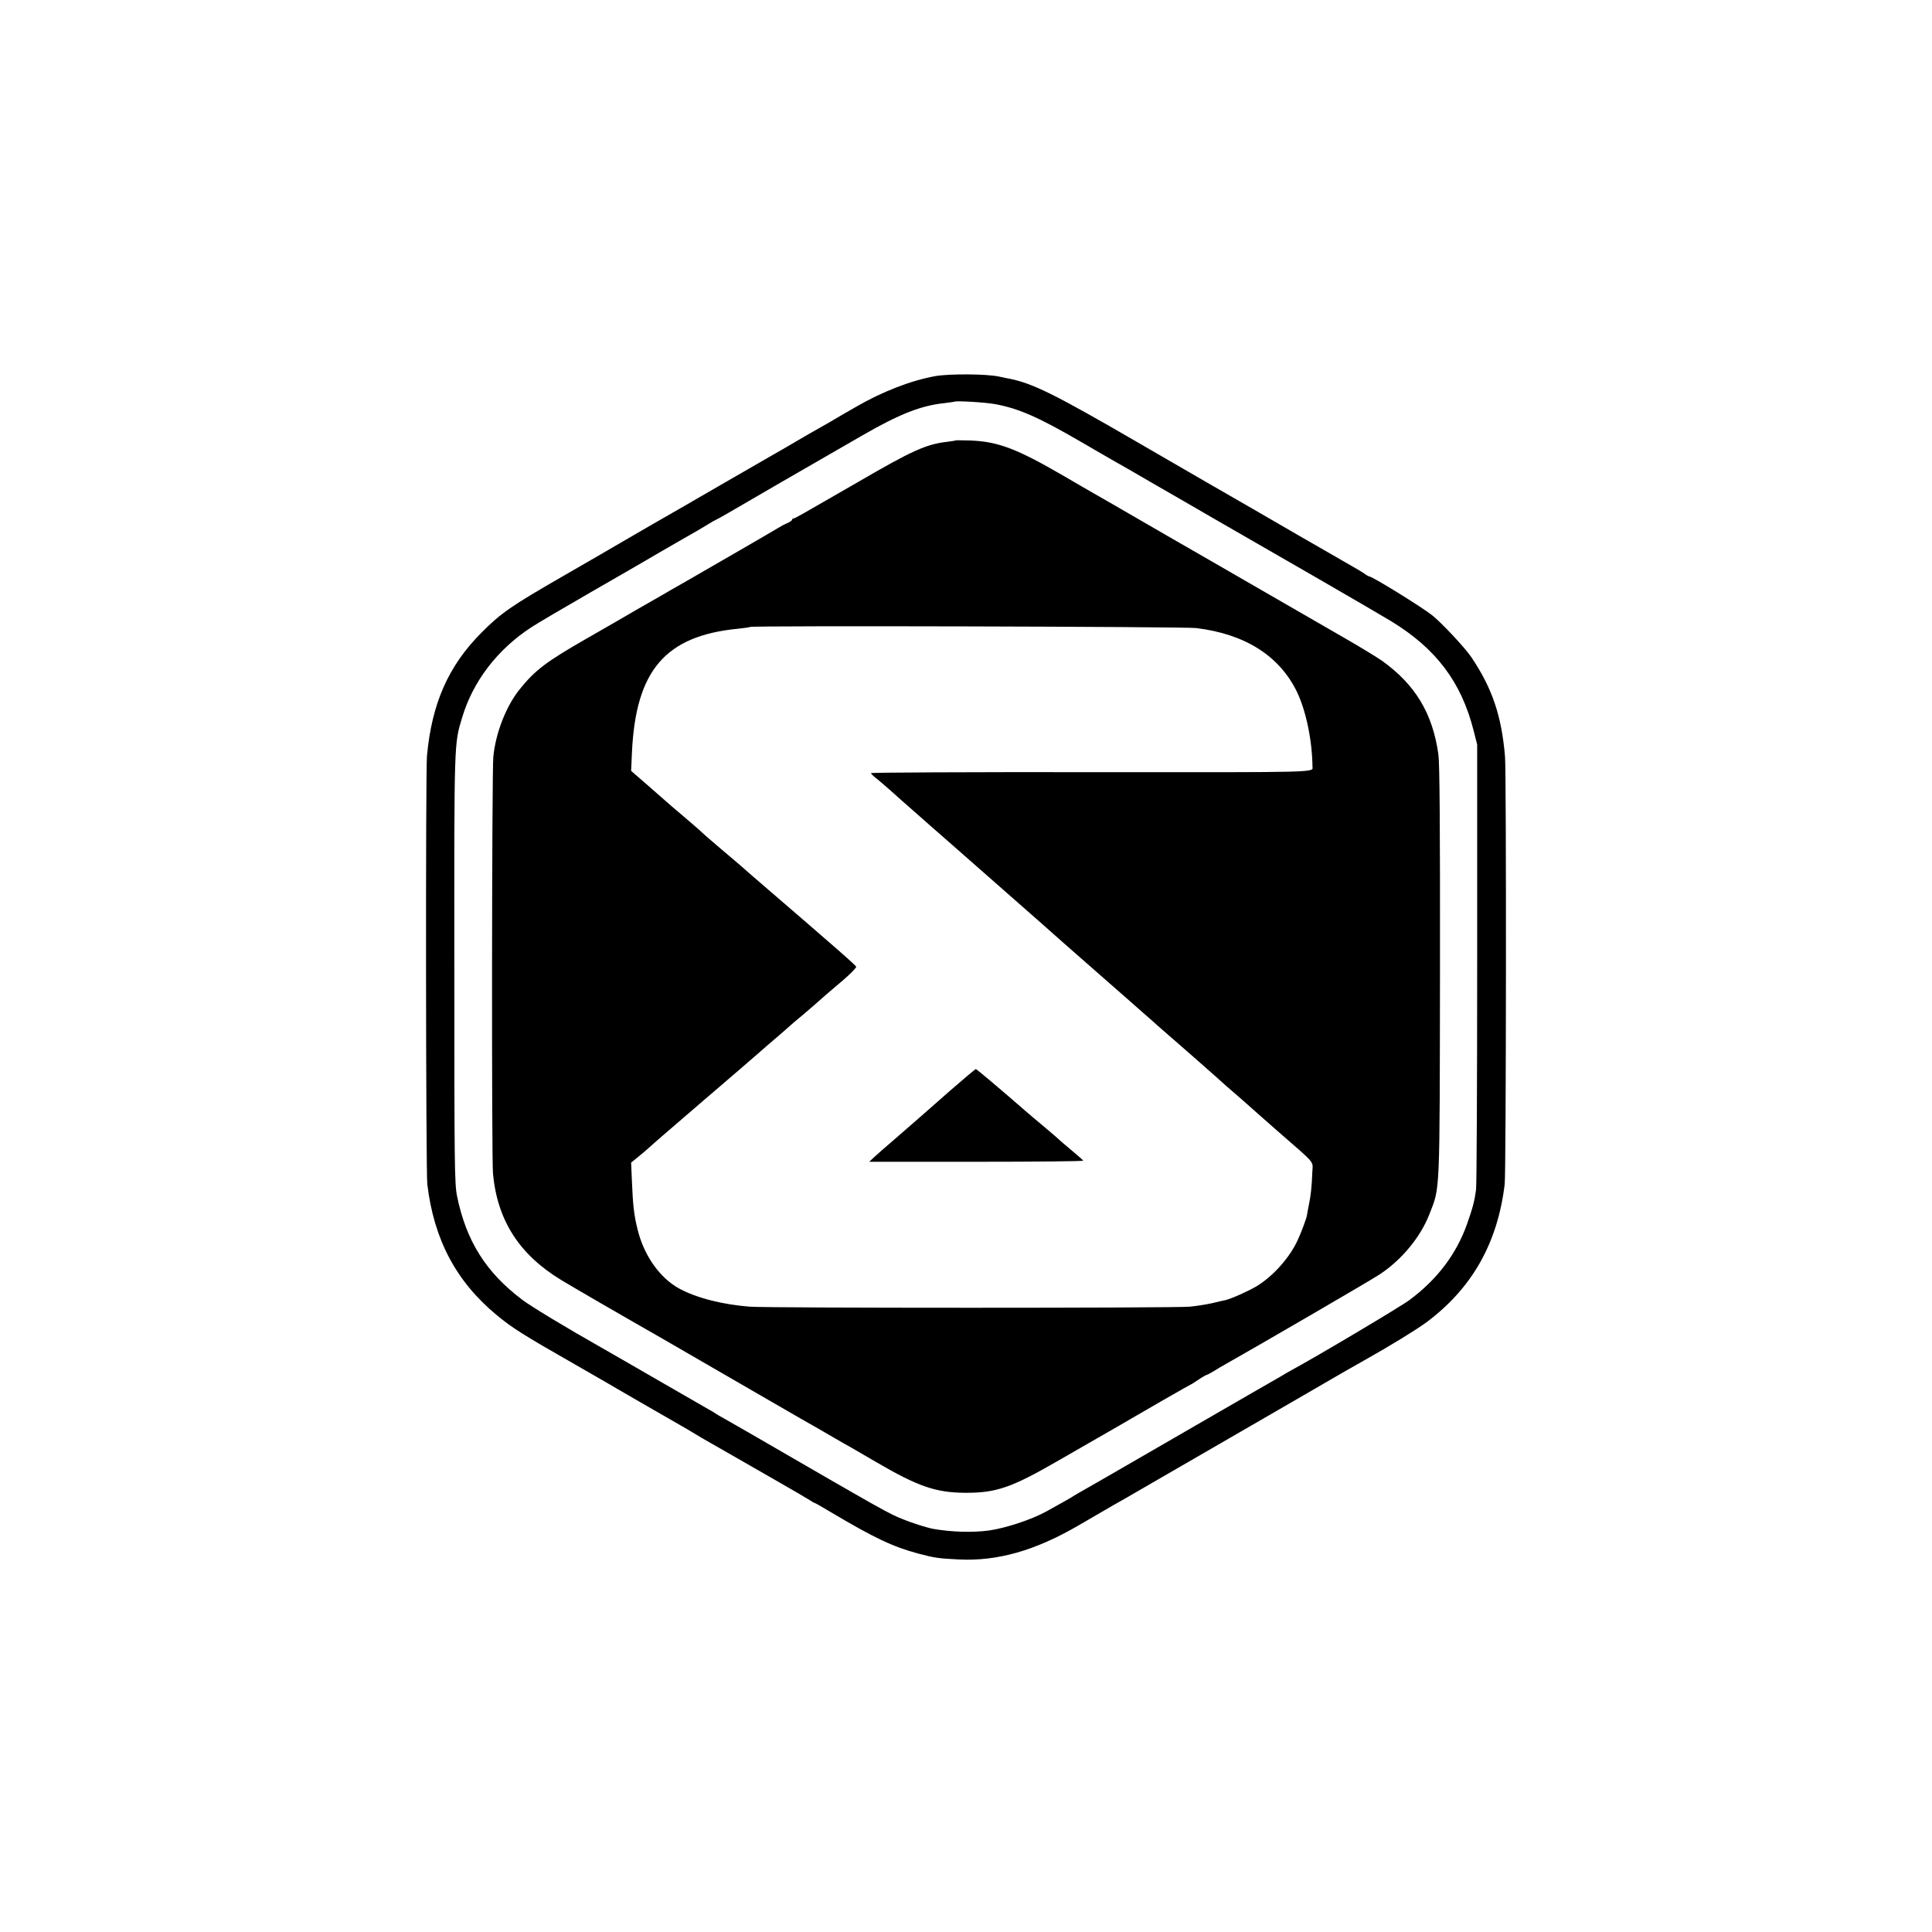
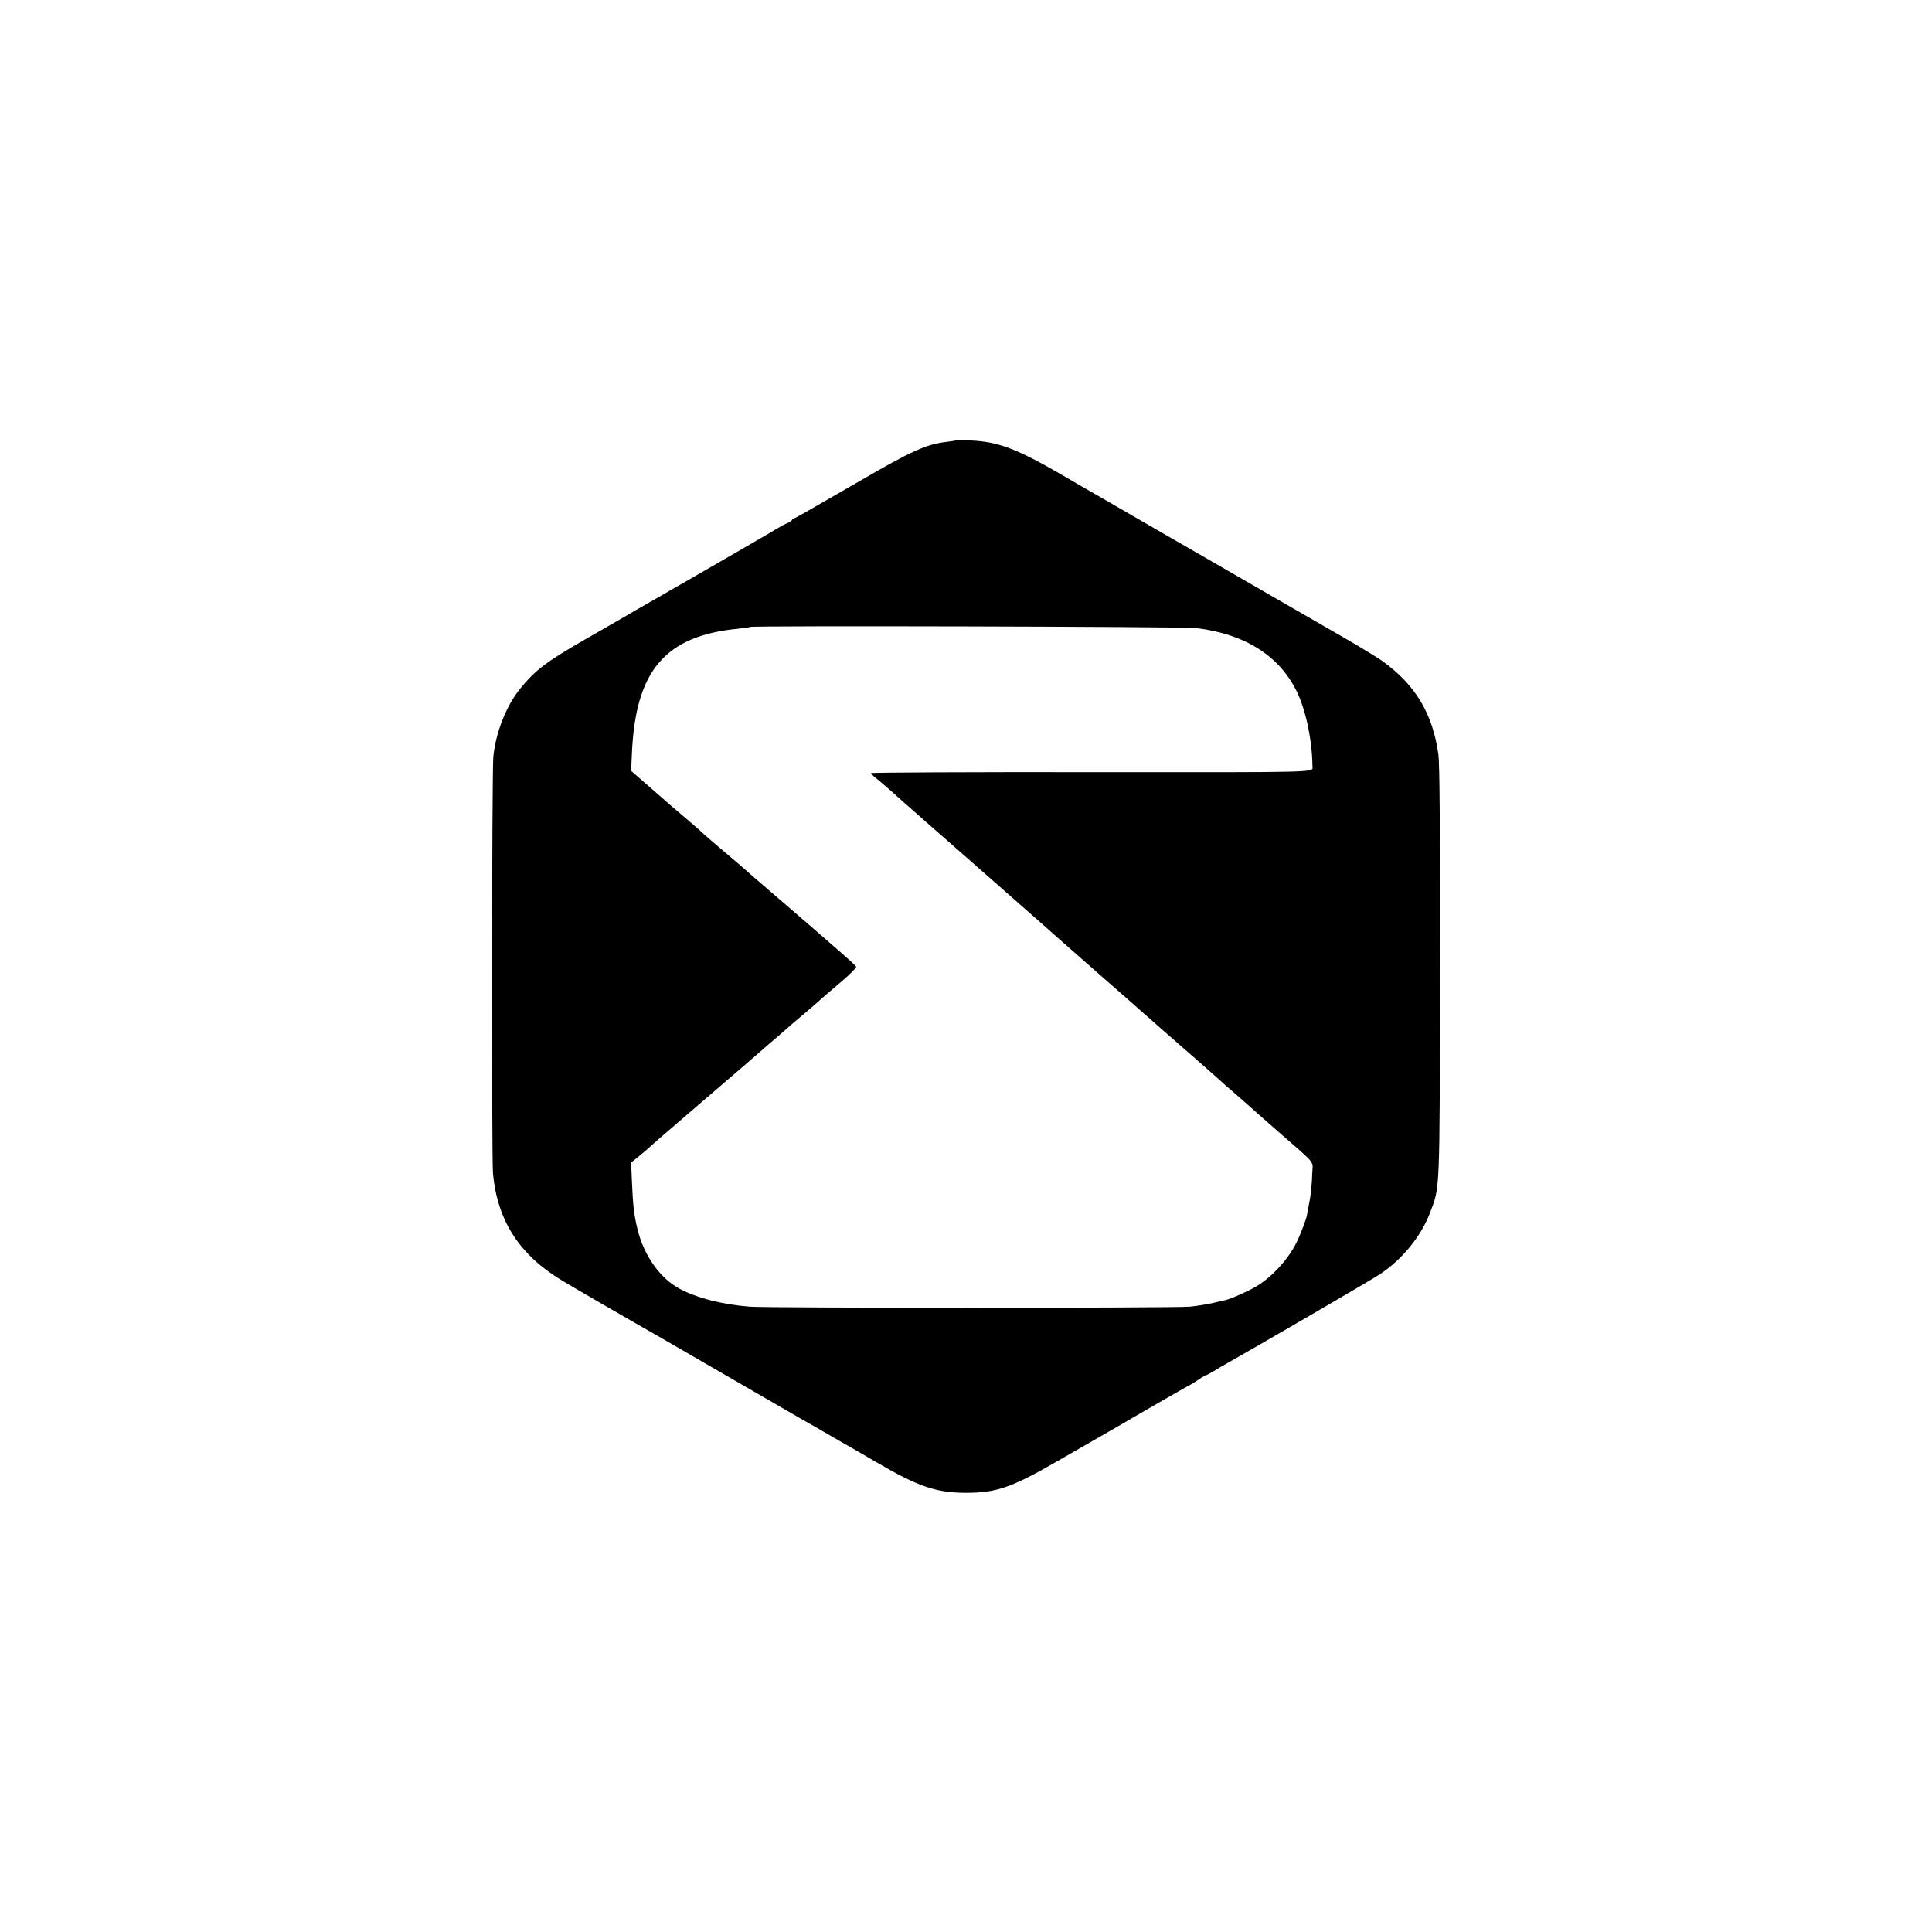
<svg xmlns="http://www.w3.org/2000/svg" version="1.0" width="1200pt" height="1200pt" viewBox="0 0 1200 1200" preserveAspectRatio="xMidYMid meet">
  <g transform="translate(0,1200) scale(0.1,-0.1)" fill="#000000" stroke="none">
-     <path d="M5810 9664 c-151 -27 -332 -97 -495 -192 -27 -16 -66 -38 -85 -49 -19 -11 -55 -32 -80 -47 -25 -14 -81 -46 -125 -71 -44 -26 -93 -54 -110 -64 -16 -10 -77 -45 -135 -78 -58 -33 -193 -111 -300 -173 -107 -62 -210 -121 -228 -132 -52 -29 -341 -196 -402 -232 -30 -18 -186 -108 -347 -201 -329 -189 -393 -234 -513 -355 -205 -206 -308 -439 -338 -765 -9 -94 -7 -2584 2 -2660 41 -344 179 -605 432 -814 94 -78 163 -122 484 -305 102 -59 192 -110 200 -115 17 -11 378 -219 455 -263 28 -16 59 -34 70 -41 35 -22 89 -53 135 -79 25 -14 90 -51 145 -83 55 -32 174 -100 265 -152 91 -52 176 -102 190 -111 14 -9 27 -17 30 -17 3 0 48 -26 100 -57 273 -162 388 -216 542 -257 101 -27 127 -31 253 -37 240 -12 476 55 745 212 94 55 176 102 210 122 19 10 107 61 195 112 163 94 280 162 735 425 140 81 311 180 380 220 120 70 153 89 249 143 166 93 327 192 391 239 284 212 442 492 486 858 9 79 11 2544 2 2655 -21 251 -78 422 -207 615 -38 58 -186 216 -245 263 -67 53 -373 242 -392 242 -3 0 -18 8 -32 19 -15 10 -47 29 -72 43 -25 14 -101 58 -170 98 -69 40 -141 81 -160 92 -19 11 -150 87 -290 168 -140 81 -271 156 -290 167 -19 11 -213 123 -430 249 -501 291 -641 360 -781 390 -13 2 -46 9 -74 15 -77 17 -309 18 -395 3z m370 -174 c148 -27 272 -82 535 -235 83 -48 168 -98 190 -110 22 -12 67 -38 100 -57 33 -19 119 -69 190 -110 72 -41 234 -135 360 -208 127 -73 406 -234 620 -357 215 -124 424 -246 465 -271 280 -171 436 -377 513 -680 l22 -87 0 -1355 c0 -745 -3 -1380 -7 -1410 -9 -68 -21 -114 -55 -210 -66 -188 -186 -347 -359 -475 -53 -40 -569 -347 -744 -442 -14 -8 -41 -23 -60 -35 -19 -11 -109 -63 -200 -115 -339 -196 -746 -431 -777 -449 -72 -42 -231 -133 -268 -154 -22 -12 -44 -26 -50 -30 -9 -6 -53 -31 -160 -90 -92 -50 -248 -101 -351 -116 -102 -14 -235 -10 -348 10 -38 7 -130 36 -186 59 -92 37 -93 37 -965 542 -55 32 -120 69 -145 83 -25 13 -49 28 -55 32 -5 4 -26 17 -45 27 -19 11 -170 98 -335 193 -165 95 -313 181 -330 190 -219 124 -434 254 -490 296 -226 170 -349 365 -406 644 -16 78 -17 195 -17 1415 -1 1423 -2 1391 49 1560 67 223 218 421 428 558 36 24 201 121 366 216 165 95 325 187 355 205 30 18 120 70 200 116 80 45 162 93 182 106 21 13 40 24 42 24 2 0 40 21 83 46 76 45 503 292 830 480 229 132 364 185 508 200 33 4 61 8 63 9 8 7 194 -4 252 -15z" />
    <path d="M5938 9265 c-2 -2 -26 -5 -54 -9 -131 -15 -218 -54 -553 -249 -368 -212 -393 -227 -402 -227 -5 0 -9 -4 -9 -8 0 -4 -12 -13 -27 -20 -16 -6 -44 -21 -63 -33 -19 -12 -125 -73 -235 -137 -110 -63 -258 -149 -329 -190 -72 -41 -144 -82 -160 -92 -63 -35 -261 -150 -276 -159 -8 -5 -95 -55 -193 -111 -244 -140 -313 -192 -409 -311 -84 -104 -150 -272 -164 -421 -9 -96 -11 -2491 -2 -2587 27 -292 164 -505 428 -664 59 -36 364 -213 620 -359 43 -25 270 -156 650 -376 157 -91 301 -174 320 -184 19 -11 64 -37 100 -58 36 -21 81 -47 100 -57 19 -11 91 -53 160 -93 262 -153 372 -191 555 -192 192 -1 287 32 570 195 105 60 249 143 320 184 72 41 137 79 145 84 38 23 362 209 365 209 2 0 24 14 48 30 25 17 48 30 51 30 4 0 23 11 44 23 20 13 58 35 83 49 162 91 896 517 949 553 138 91 254 233 309 375 66 170 63 104 65 1505 1 902 -2 1293 -10 1350 -36 255 -144 433 -349 580 -33 23 -136 86 -230 140 -142 82 -281 162 -515 297 -19 11 -138 80 -265 153 -126 73 -275 158 -330 190 -336 194 -414 240 -452 261 -23 13 -108 62 -188 109 -291 169 -406 212 -577 219 -49 1 -89 2 -90 1z m1492 -1166 c303 -37 516 -172 625 -395 56 -116 95 -300 97 -464 1 -39 75 -37 -1372 -36 -754 1 -1370 -2 -1370 -6 0 -4 12 -16 26 -27 15 -11 56 -47 93 -79 36 -33 111 -99 166 -147 55 -49 129 -114 165 -145 36 -32 184 -162 330 -290 242 -213 386 -339 414 -365 11 -10 163 -143 221 -194 71 -62 190 -166 195 -171 3 -3 41 -36 85 -75 44 -38 82 -72 85 -75 3 -3 39 -34 80 -70 41 -36 80 -69 86 -75 6 -5 42 -37 80 -70 38 -33 91 -80 119 -105 59 -54 59 -53 125 -110 29 -25 62 -54 74 -65 12 -11 93 -83 181 -160 243 -212 219 -183 216 -255 -3 -86 -9 -146 -22 -207 -6 -29 -11 -56 -11 -60 -2 -17 -36 -110 -59 -158 -50 -108 -153 -223 -254 -284 -52 -31 -158 -78 -193 -86 -10 -2 -46 -10 -82 -19 -36 -8 -99 -18 -140 -22 -98 -9 -2618 -9 -2732 0 -170 13 -332 54 -440 113 -119 65 -217 203 -257 363 -23 92 -30 154 -36 303 l-5 116 47 38 c26 21 56 47 68 58 34 31 64 57 335 290 140 120 289 248 330 284 42 37 104 91 140 121 35 30 68 60 74 65 6 6 27 23 46 39 19 16 62 52 95 81 69 61 74 66 184 159 45 39 80 75 79 81 -3 10 -109 103 -598 524 -36 31 -70 60 -76 66 -22 20 -71 62 -174 149 -58 49 -109 94 -115 100 -5 6 -55 49 -110 96 -55 46 -102 87 -105 90 -3 3 -53 47 -113 99 l-107 93 5 111 c23 513 207 728 660 772 39 4 72 9 74 11 10 9 2693 2 2771 -7z" />
-     <path d="M5905 5229 c-82 -73 -179 -157 -215 -189 -36 -31 -101 -88 -145 -126 -44 -38 -95 -82 -113 -99 l-33 -31 666 0 c366 0 664 3 663 7 -2 4 -37 35 -78 69 -41 34 -77 65 -80 69 -3 3 -43 38 -90 77 -47 39 -96 81 -110 93 -150 131 -304 261 -309 261 -3 0 -73 -59 -156 -131z" />
  </g>
</svg>